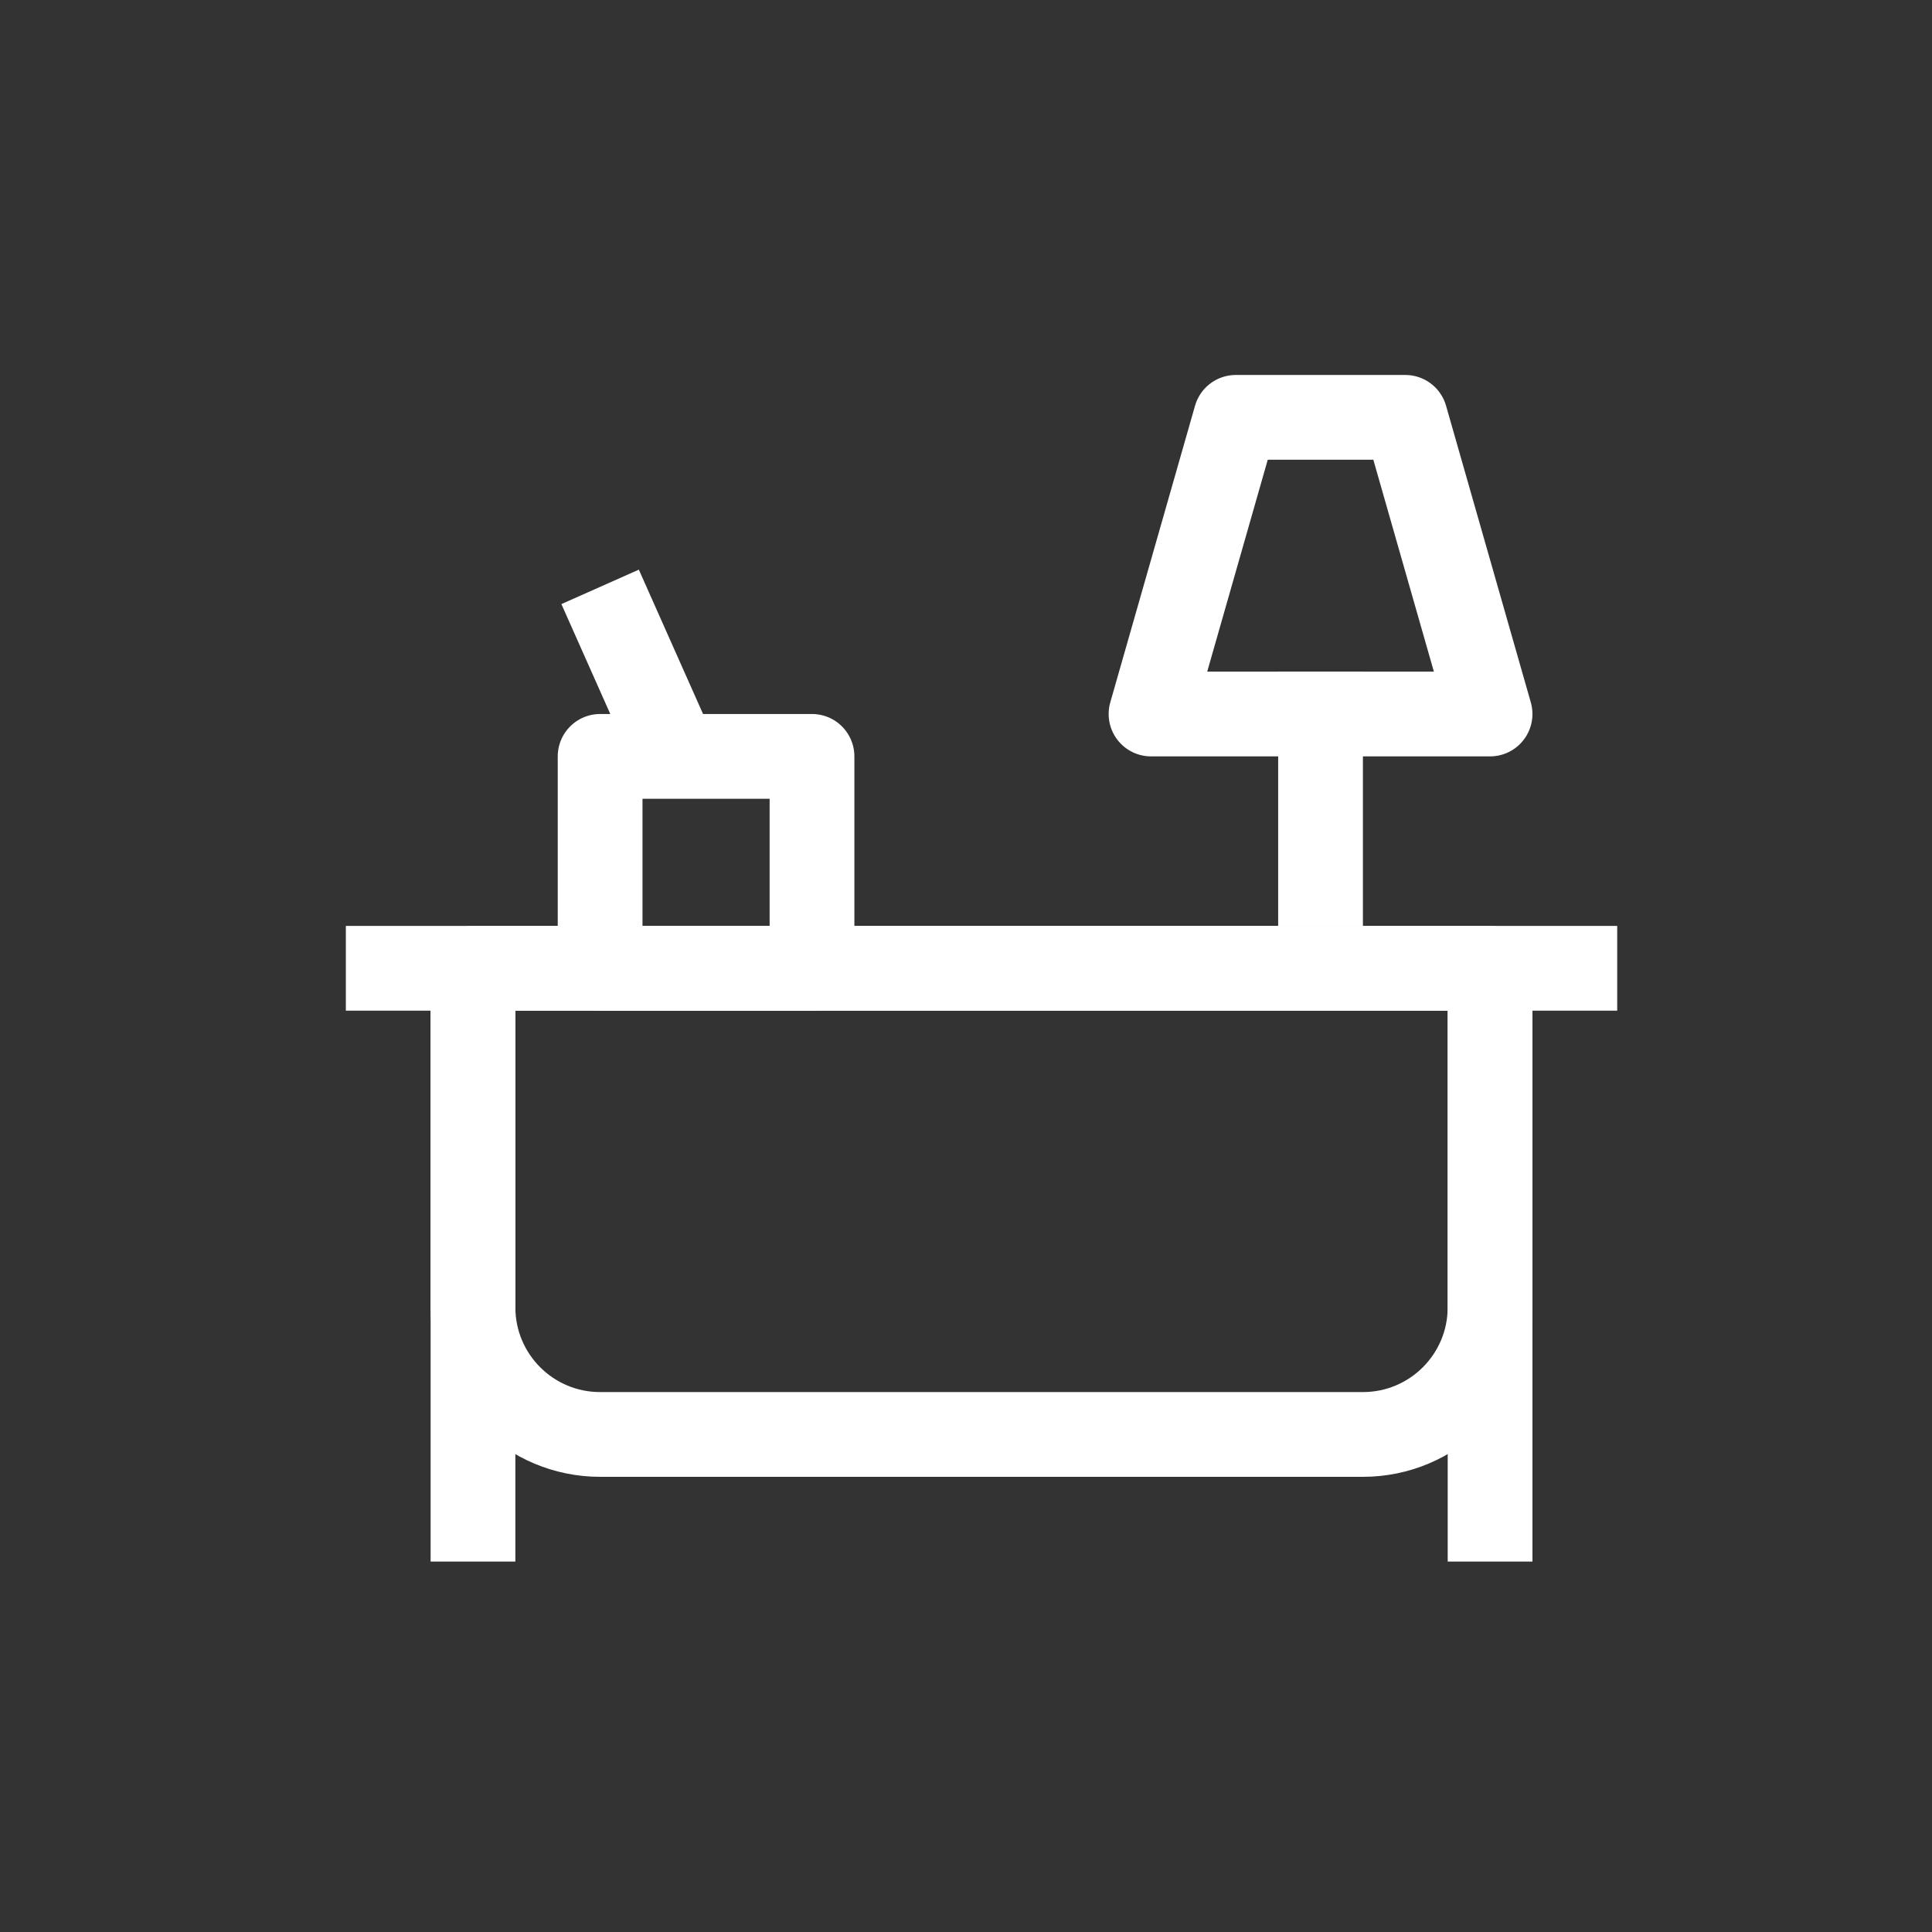
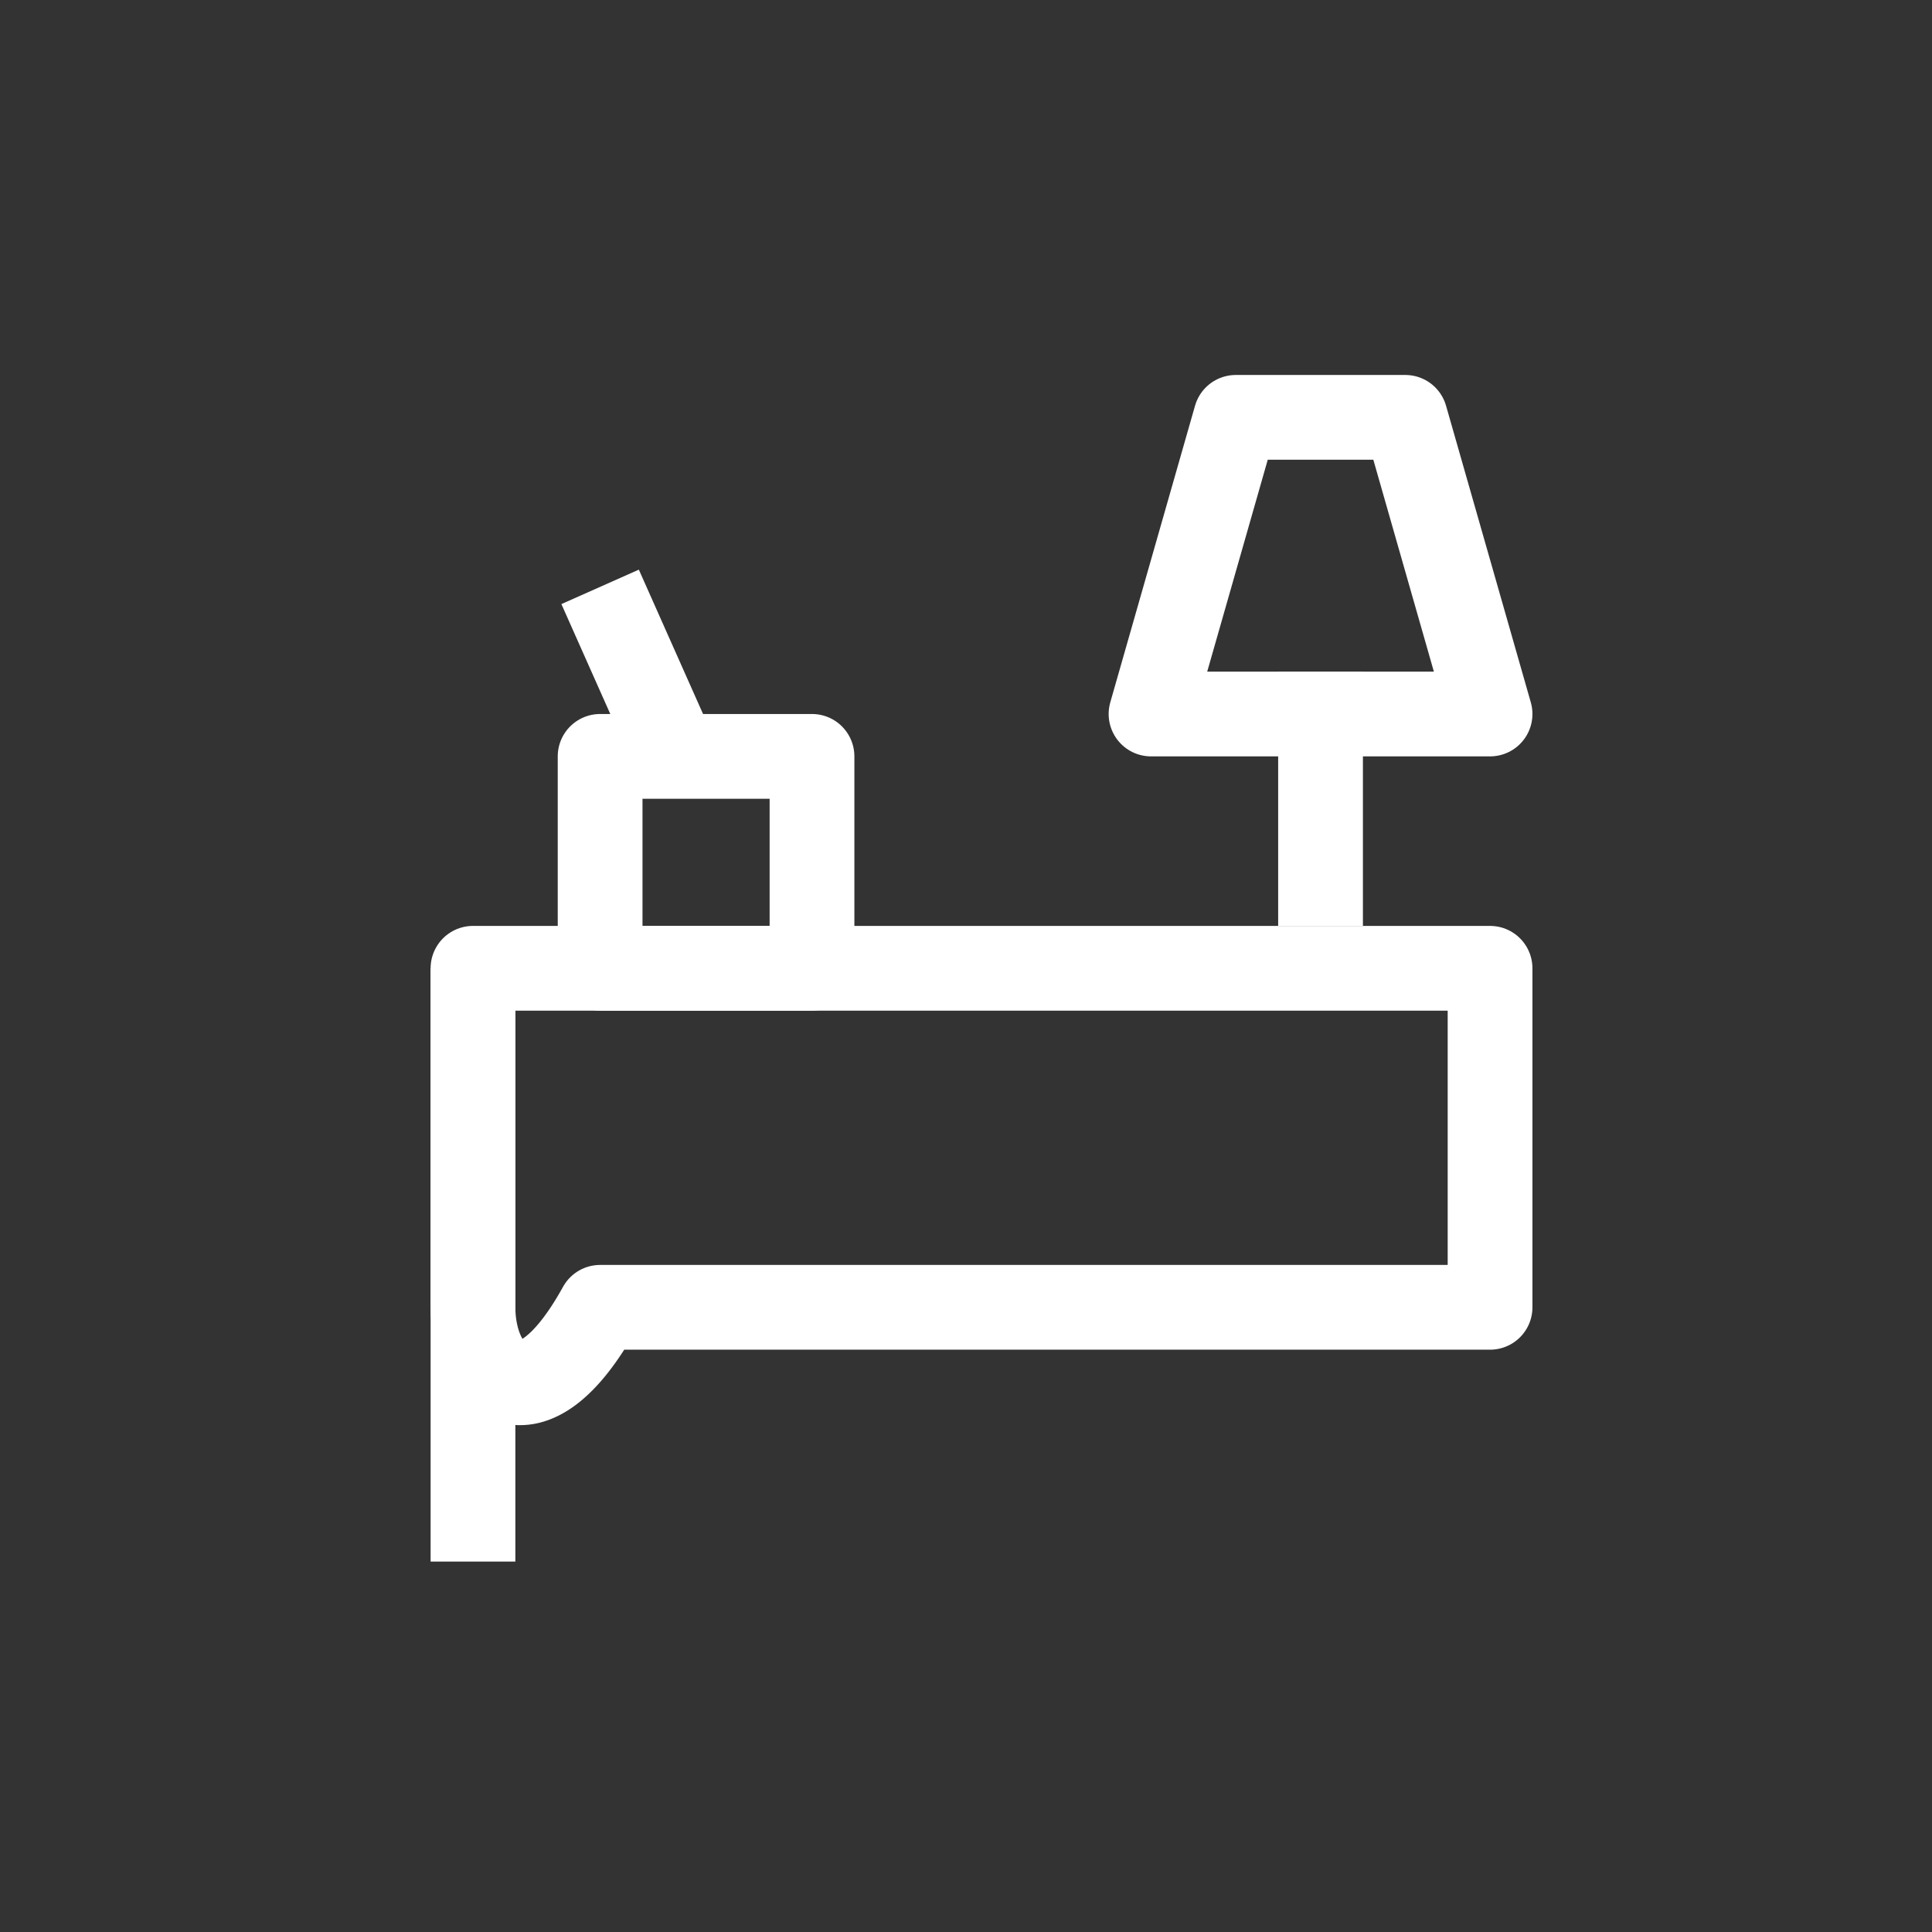
<svg xmlns="http://www.w3.org/2000/svg" width="92" height="92" viewBox="0 0 92 92" fill="none">
  <rect x="0" y="0" width="92" height="92" fill="#333333" stroke="none" />
-   <path d="M16.469 46.109H77.01" stroke="white" stroke-width="4.036" stroke-linejoin="round" />
  <path d="M22.523 74.361V46.109" stroke="white" stroke-width="4.036" stroke-linejoin="round" />
-   <path d="M70.956 74.361V46.109" stroke="white" stroke-width="4.036" stroke-linejoin="round" />
-   <path d="M22.523 46.109H70.955V62.253C70.955 65.597 68.245 68.307 64.901 68.307H28.577C25.233 68.307 22.523 65.597 22.523 62.253V46.109Z" stroke="white" stroke-width="4.036" stroke-linejoin="round" />
+   <path d="M22.523 46.109H70.955V62.253H28.577C25.233 68.307 22.523 65.597 22.523 62.253V46.109Z" stroke="white" stroke-width="4.036" stroke-linejoin="round" />
  <path d="M62.883 44.09V31.982" stroke="white" stroke-width="4.036" stroke-linejoin="round" />
  <path d="M58.847 19.874H66.919L70.955 34H54.811L58.847 19.874Z" stroke="white" stroke-width="4.036" stroke-linejoin="round" />
  <path d="M28.577 36.018H38.667V46.108H28.577V36.018Z" stroke="white" stroke-width="4.036" stroke-linejoin="round" />
  <path d="M32.193 36.075L28.577 27.946" stroke="white" stroke-width="4.036" stroke-linejoin="round" />
</svg>